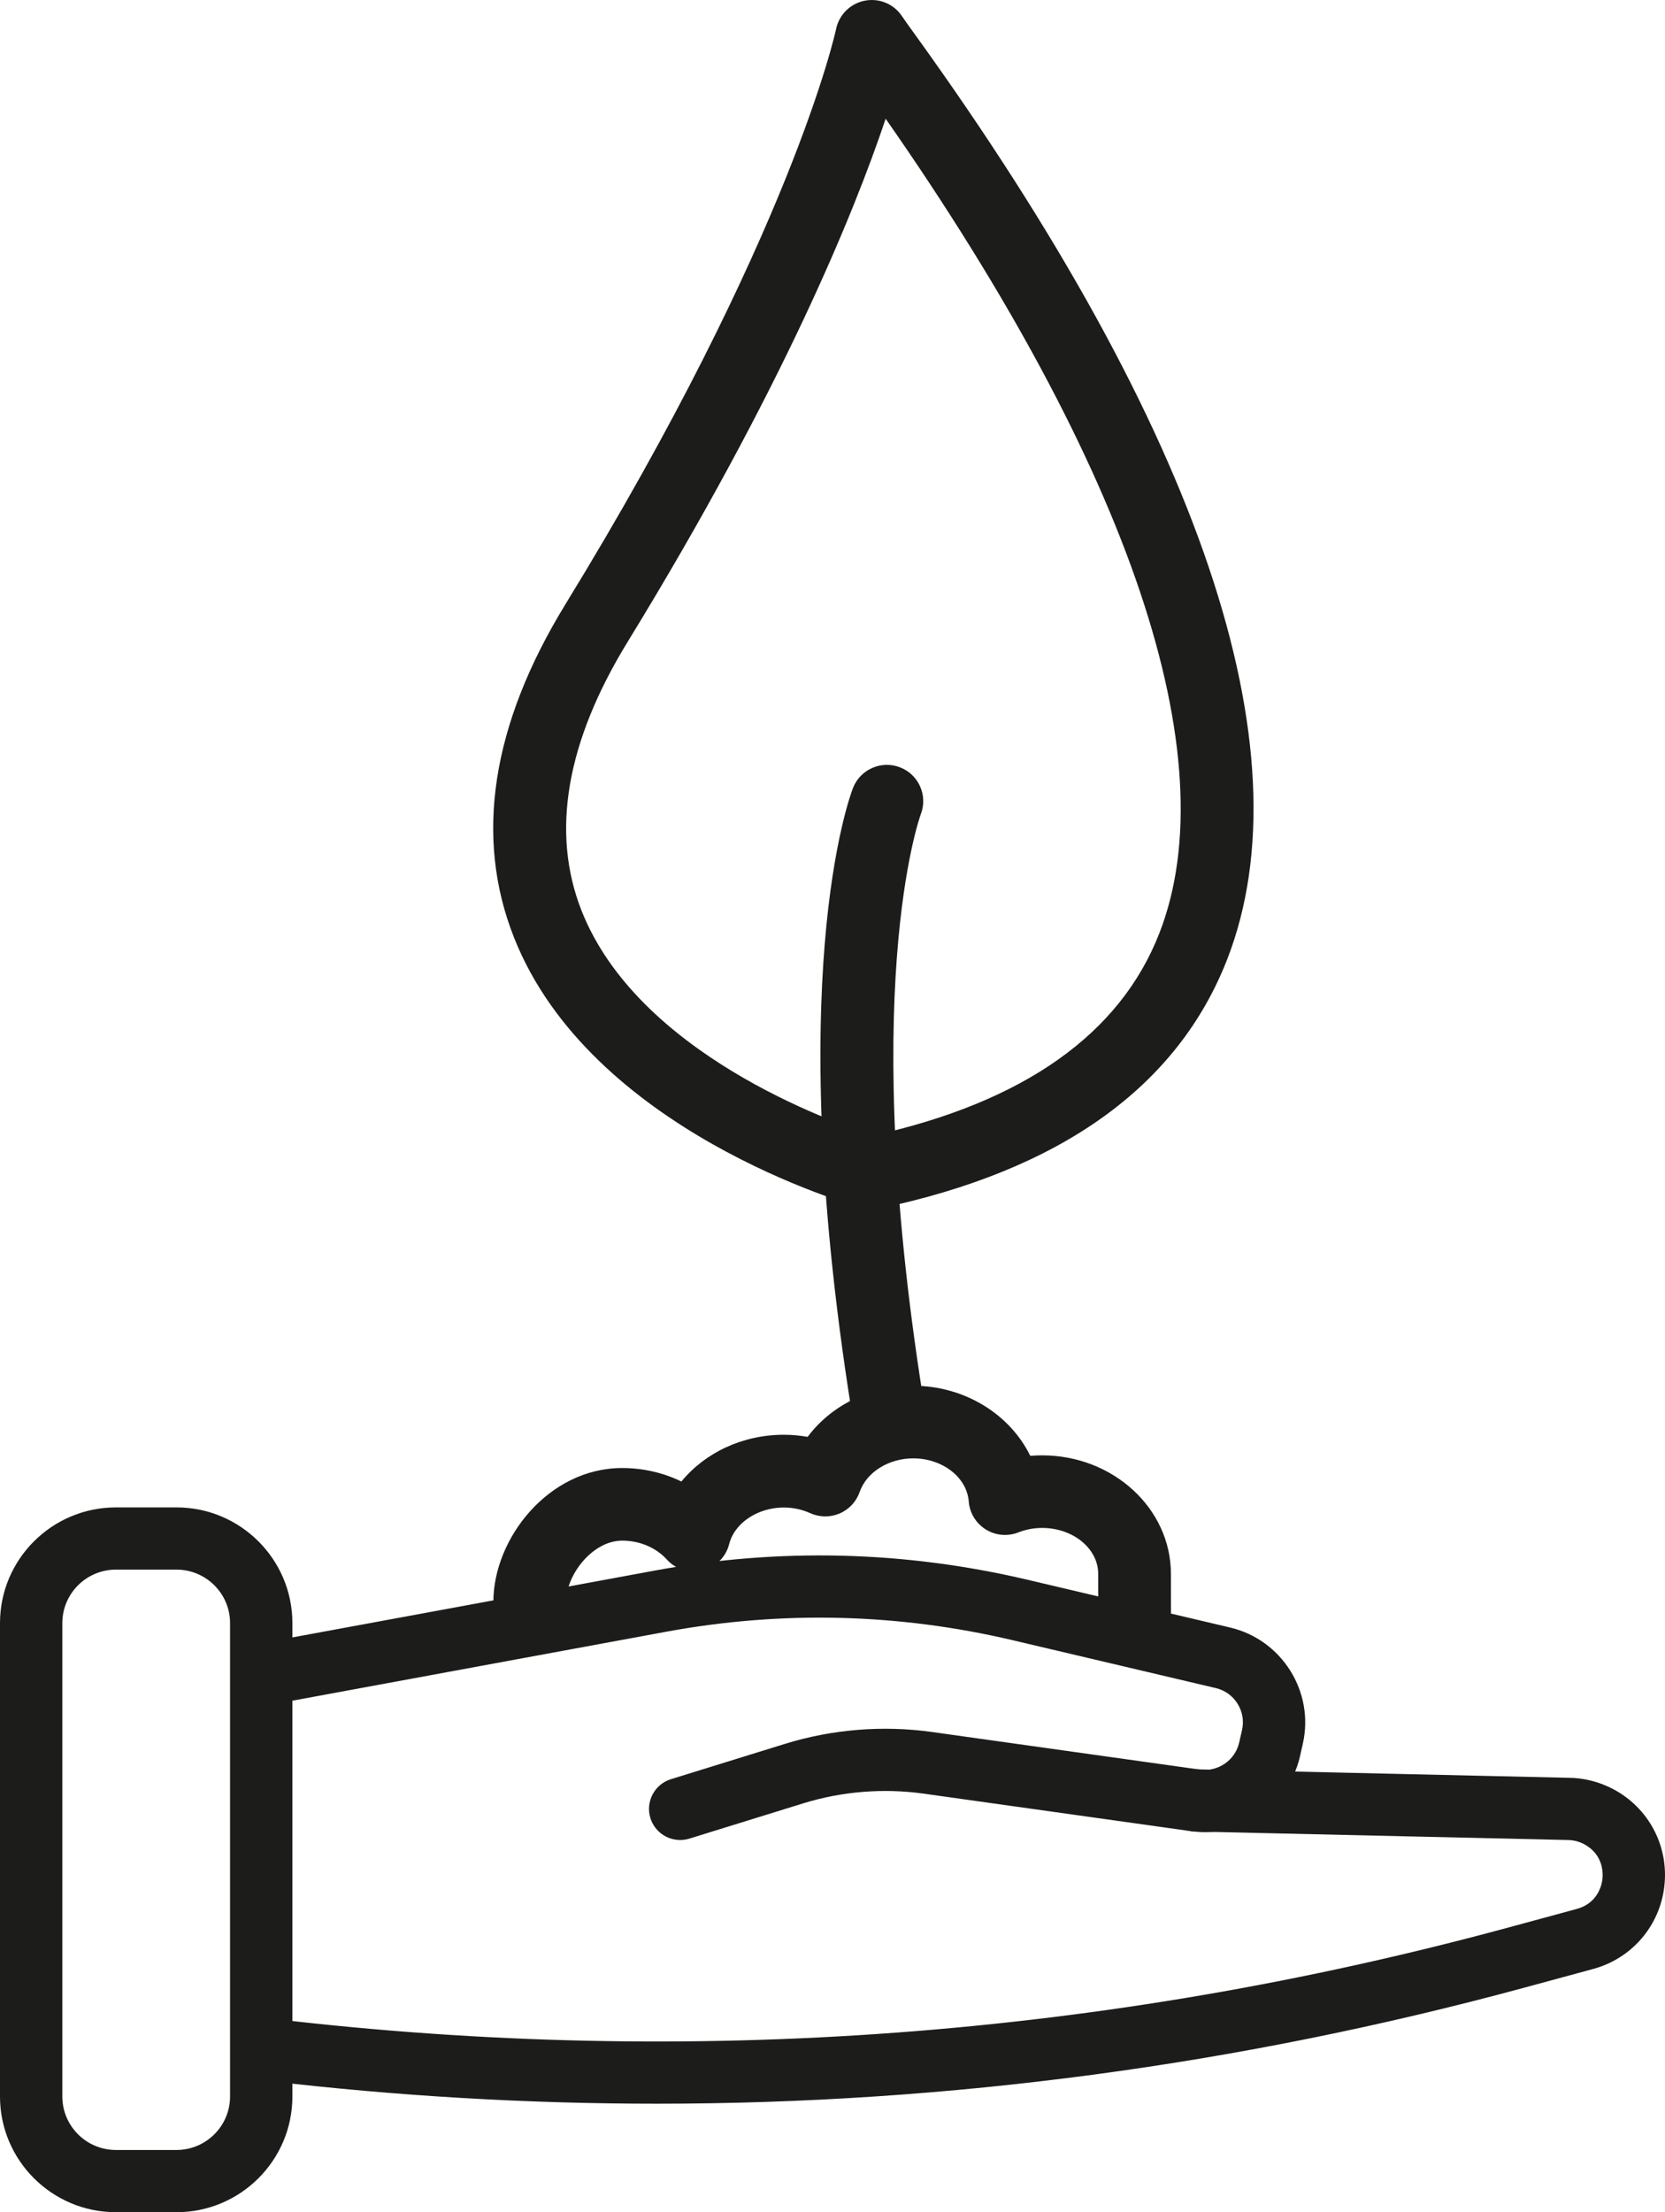
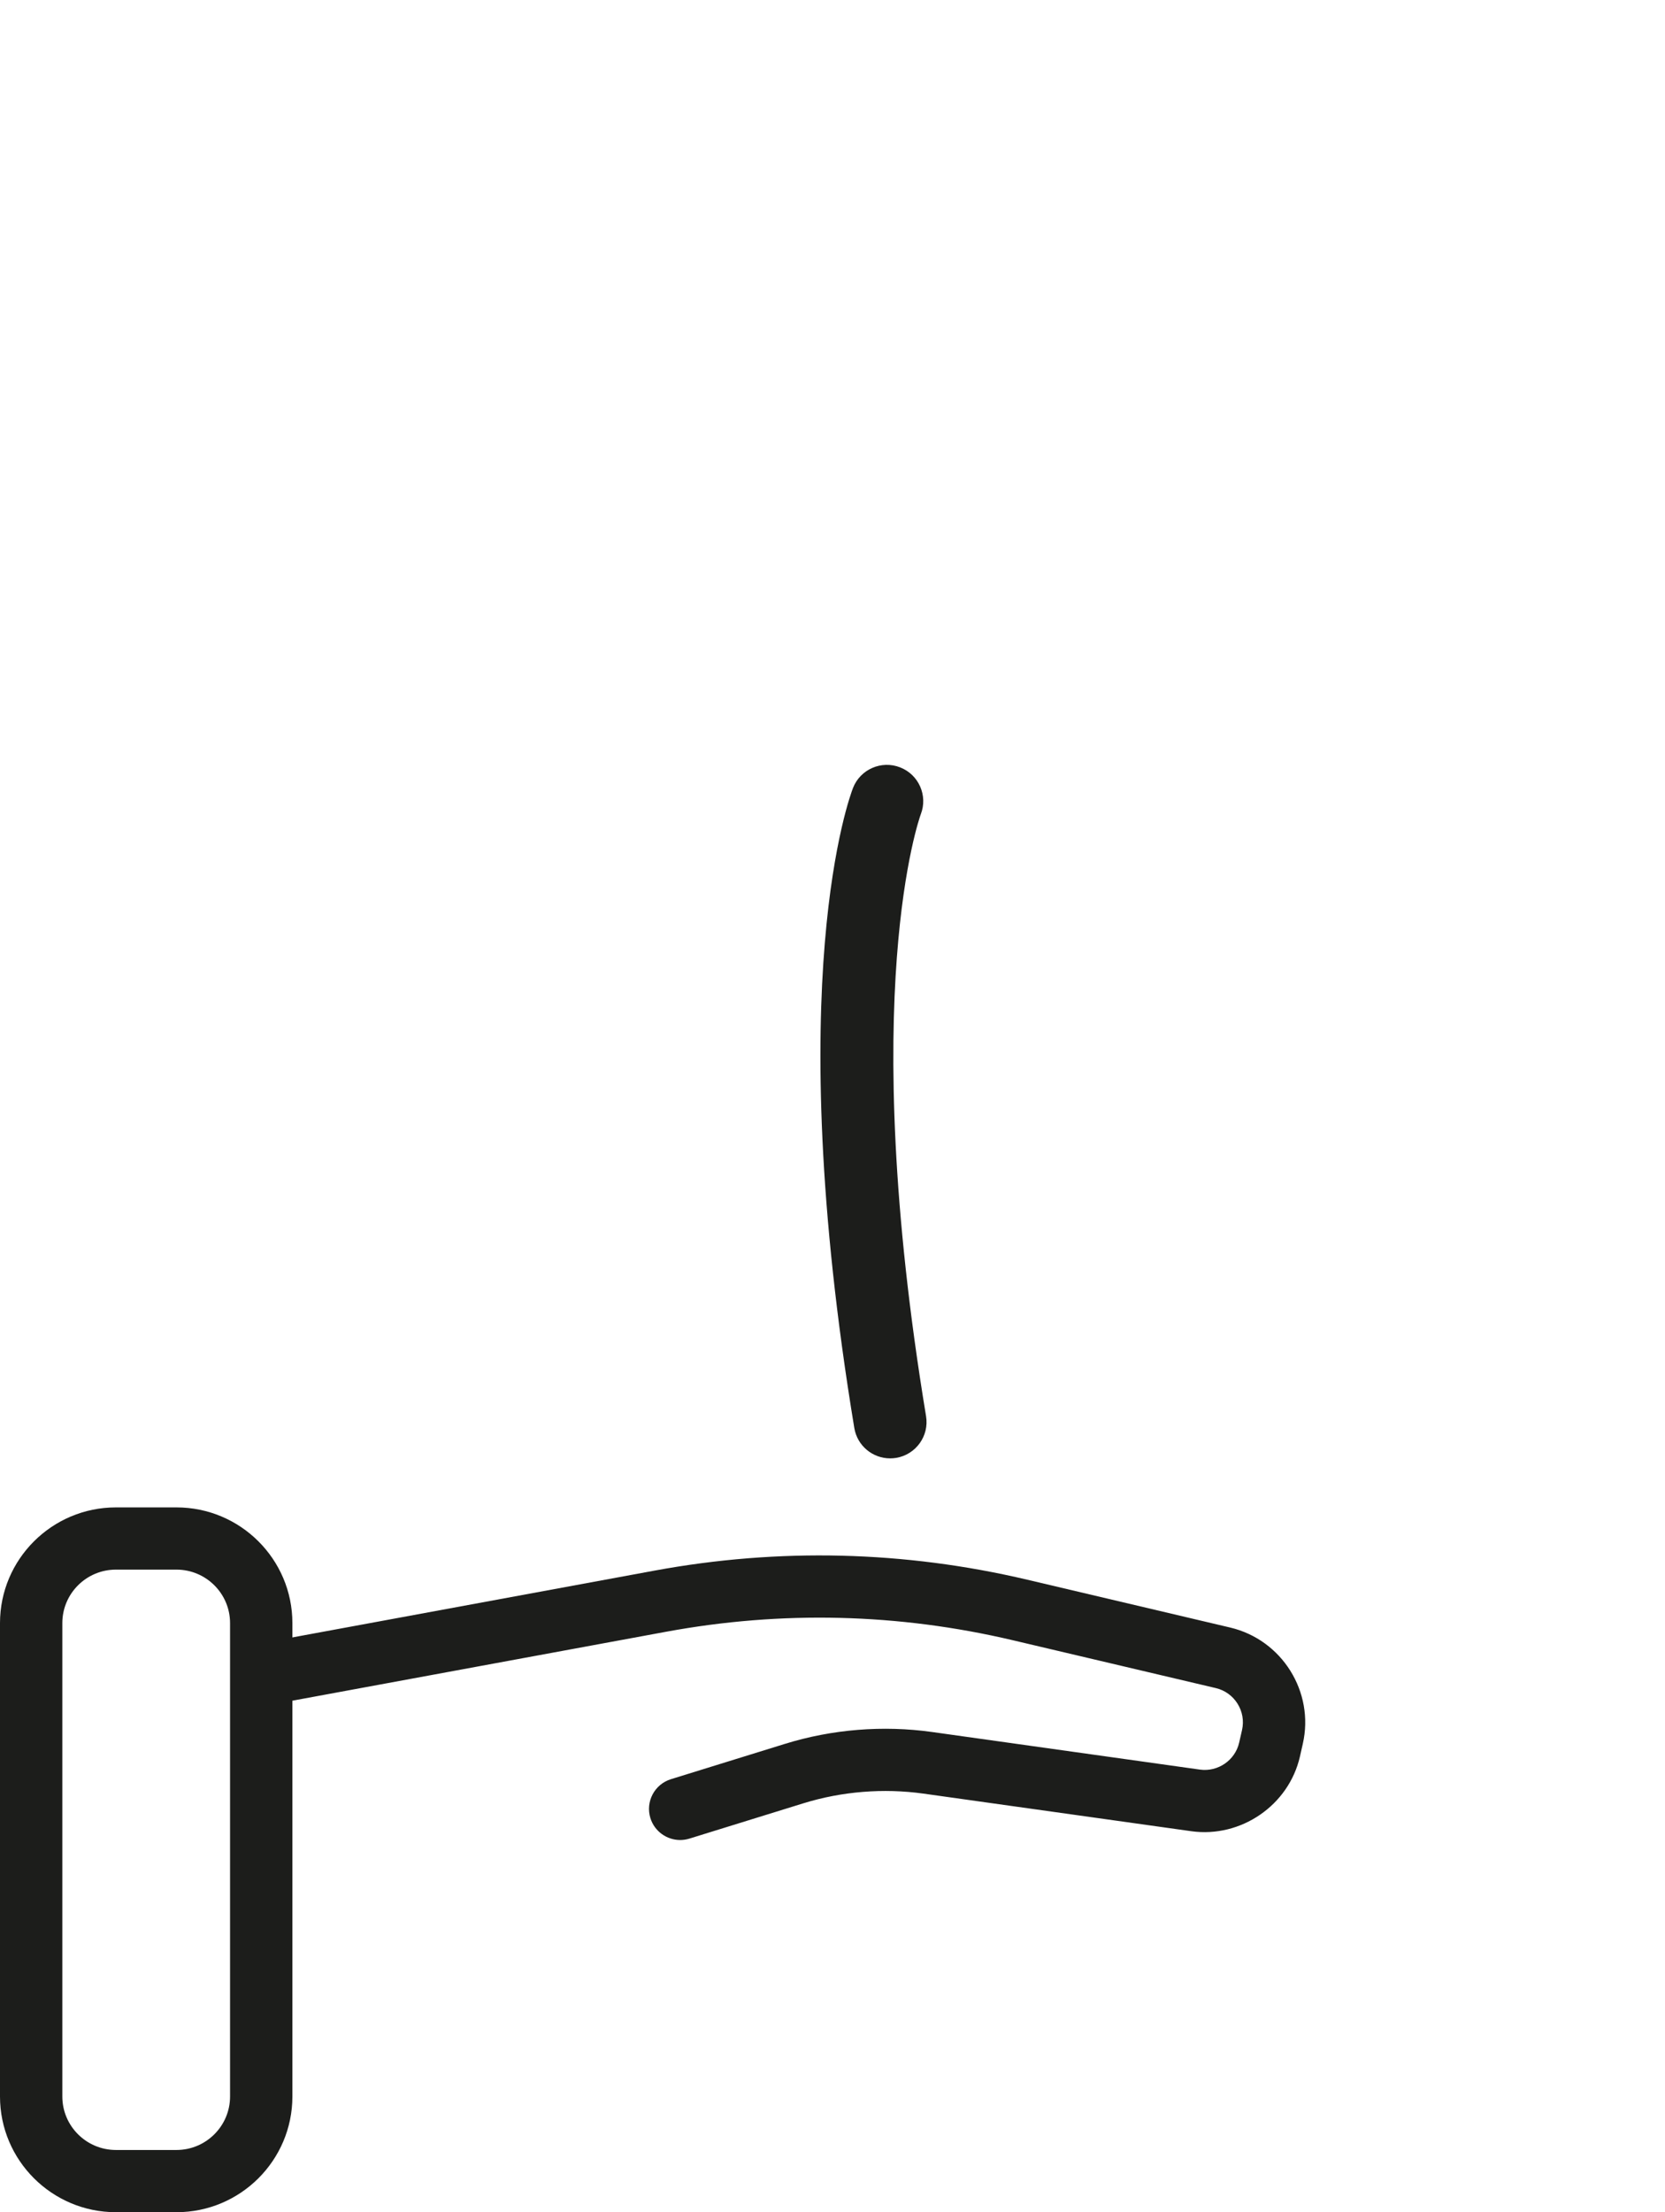
<svg xmlns="http://www.w3.org/2000/svg" width="64" height="85" viewBox="0 0 64 85" fill="none">
-   <path fill-rule="evenodd" clip-rule="evenodd" d="M34.043 4.562C32.847 8.13 30.093 14.933 24.12 24.671C21.764 28.514 21.169 31.984 22.352 34.986C24.515 40.472 31.943 43.112 33.567 43.63C39.36 42.344 43.06 39.727 44.568 35.846C47.188 29.104 43.454 18.036 34.043 4.562ZM33.507 46.464C33.382 46.464 33.256 46.448 33.134 46.414C32.709 46.297 22.695 43.454 19.756 36.018C18.228 32.156 18.895 27.848 21.736 23.215C30.427 9.045 32.122 1.191 32.138 1.114C32.253 0.56 32.692 0.13 33.248 0.025C33.806 -0.081 34.369 0.159 34.678 0.633C34.761 0.759 34.94 1.006 35.195 1.359C46.152 16.553 50.294 28.827 47.174 36.854C45.272 41.747 40.771 44.971 33.795 46.435C33.7 46.455 33.603 46.464 33.507 46.464Z" fill="#1C1D1B" />
  <path fill-rule="evenodd" clip-rule="evenodd" d="M34.215 56.035C33.543 56.035 32.951 55.551 32.838 54.867C29.996 37.662 32.674 30.568 32.789 30.274C33.07 29.557 33.883 29.204 34.6 29.485C35.317 29.765 35.671 30.57 35.394 31.286C35.353 31.396 32.912 38.166 35.596 54.414C35.722 55.173 35.206 55.891 34.444 56.017C34.367 56.029 34.291 56.035 34.215 56.035Z" fill="#1C1D1B" />
-   <path fill-rule="evenodd" clip-rule="evenodd" d="M43.612 64.046C43.569 64.046 43.524 64.044 43.48 64.04C42.732 63.97 42.177 63.324 42.214 62.583C42.219 62.362 42.214 61.094 42.213 60.641L42.213 60.474C42.213 59.5 41.246 58.708 40.057 58.708C39.743 58.708 39.434 58.766 39.14 58.881C38.729 59.042 38.264 59 37.888 58.764C37.513 58.529 37.271 58.131 37.237 57.691C37.165 56.763 36.227 56.035 35.102 56.035C34.155 56.035 33.308 56.567 33.043 57.329C32.914 57.698 32.636 57.997 32.277 58.151C31.917 58.306 31.508 58.303 31.151 58.143C29.825 57.548 28.303 58.237 28.028 59.33C27.901 59.829 27.511 60.218 27.01 60.343C26.511 60.467 25.981 60.307 25.636 59.925C25.215 59.462 24.588 59.196 23.915 59.196C22.774 59.196 21.759 60.512 21.759 61.549C21.759 62.319 21.134 62.943 20.362 62.943C19.59 62.943 18.964 62.319 18.964 61.549C18.964 59.121 21.081 56.406 23.915 56.406C24.718 56.406 25.496 56.587 26.192 56.924C27.102 55.817 28.539 55.128 30.133 55.128C30.439 55.128 30.742 55.156 31.044 55.209C31.948 53.999 33.447 53.246 35.102 53.246C37.086 53.246 38.824 54.348 39.602 55.938C39.754 55.925 39.905 55.919 40.057 55.919C42.787 55.919 45.008 57.962 45.008 60.474L45.009 60.632C45.015 62.644 45.011 62.688 45.002 62.782C44.934 63.504 44.325 64.046 43.612 64.046Z" fill="#1C1D1B" />
  <path fill-rule="evenodd" clip-rule="evenodd" d="M4.455 60.31C3.319 60.31 2.396 61.231 2.396 62.364V80.555C2.396 81.687 3.319 82.609 4.455 82.609H6.784C7.919 82.609 8.843 81.687 8.843 80.555V62.364C8.843 61.231 7.919 60.31 6.784 60.31H4.455ZM6.784 85H4.455C1.998 85 0 83.006 0 80.555V62.364C0 59.913 1.998 57.919 4.455 57.919H6.784C9.241 57.919 11.239 59.913 11.239 62.364V80.555C11.239 83.006 9.241 85 6.784 85Z" fill="#1C1D1B" />
  <path fill-rule="evenodd" clip-rule="evenodd" d="M26.145 70.699C25.633 70.699 25.16 70.37 25 69.858C24.805 69.227 25.158 68.558 25.79 68.362L30.172 67.005C31.988 66.442 33.945 66.285 35.828 66.549L46.126 67.994C46.816 68.089 47.477 67.635 47.631 66.958L47.742 66.472C47.905 65.754 47.454 65.031 46.735 64.862L38.938 63.025C34.537 61.987 30.048 61.877 25.599 62.698L10.654 65.454C10.008 65.574 9.378 65.145 9.259 64.496C9.138 63.846 9.568 63.223 10.219 63.103L25.164 60.347C29.942 59.467 34.761 59.584 39.489 60.698L47.285 62.535C49.28 63.006 50.532 65.01 50.078 67.003L49.968 67.489C49.539 69.368 47.696 70.626 45.792 70.361L35.494 68.916C33.961 68.702 32.364 68.83 30.882 69.288L26.5 70.645C26.382 70.681 26.262 70.699 26.145 70.699Z" fill="#1C1D1B" />
-   <path fill-rule="evenodd" clip-rule="evenodd" d="M25.252 80.831C20.275 80.831 15.286 80.54 10.297 79.954C9.639 79.876 9.169 79.282 9.247 78.626C9.323 77.971 9.918 77.505 10.576 77.579C26.535 79.452 42.484 78.268 57.987 74.059L60.607 73.348C61.427 73.125 61.571 72.414 61.595 72.201C61.619 71.988 61.641 71.262 60.893 70.86C60.696 70.755 60.475 70.699 60.252 70.699L45.932 70.373C45.27 70.358 44.746 69.811 44.761 69.15C44.776 68.49 45.326 67.969 45.986 67.983L60.28 68.308C60.281 68.308 60.281 68.308 60.281 68.308C60.871 68.308 61.484 68.463 62.029 68.754C63.387 69.484 64.151 70.944 63.975 72.473C63.8 74.002 62.724 75.251 61.236 75.655L58.615 76.366C47.664 79.339 36.491 80.831 25.252 80.831Z" fill="#1C1D1B" />
</svg>